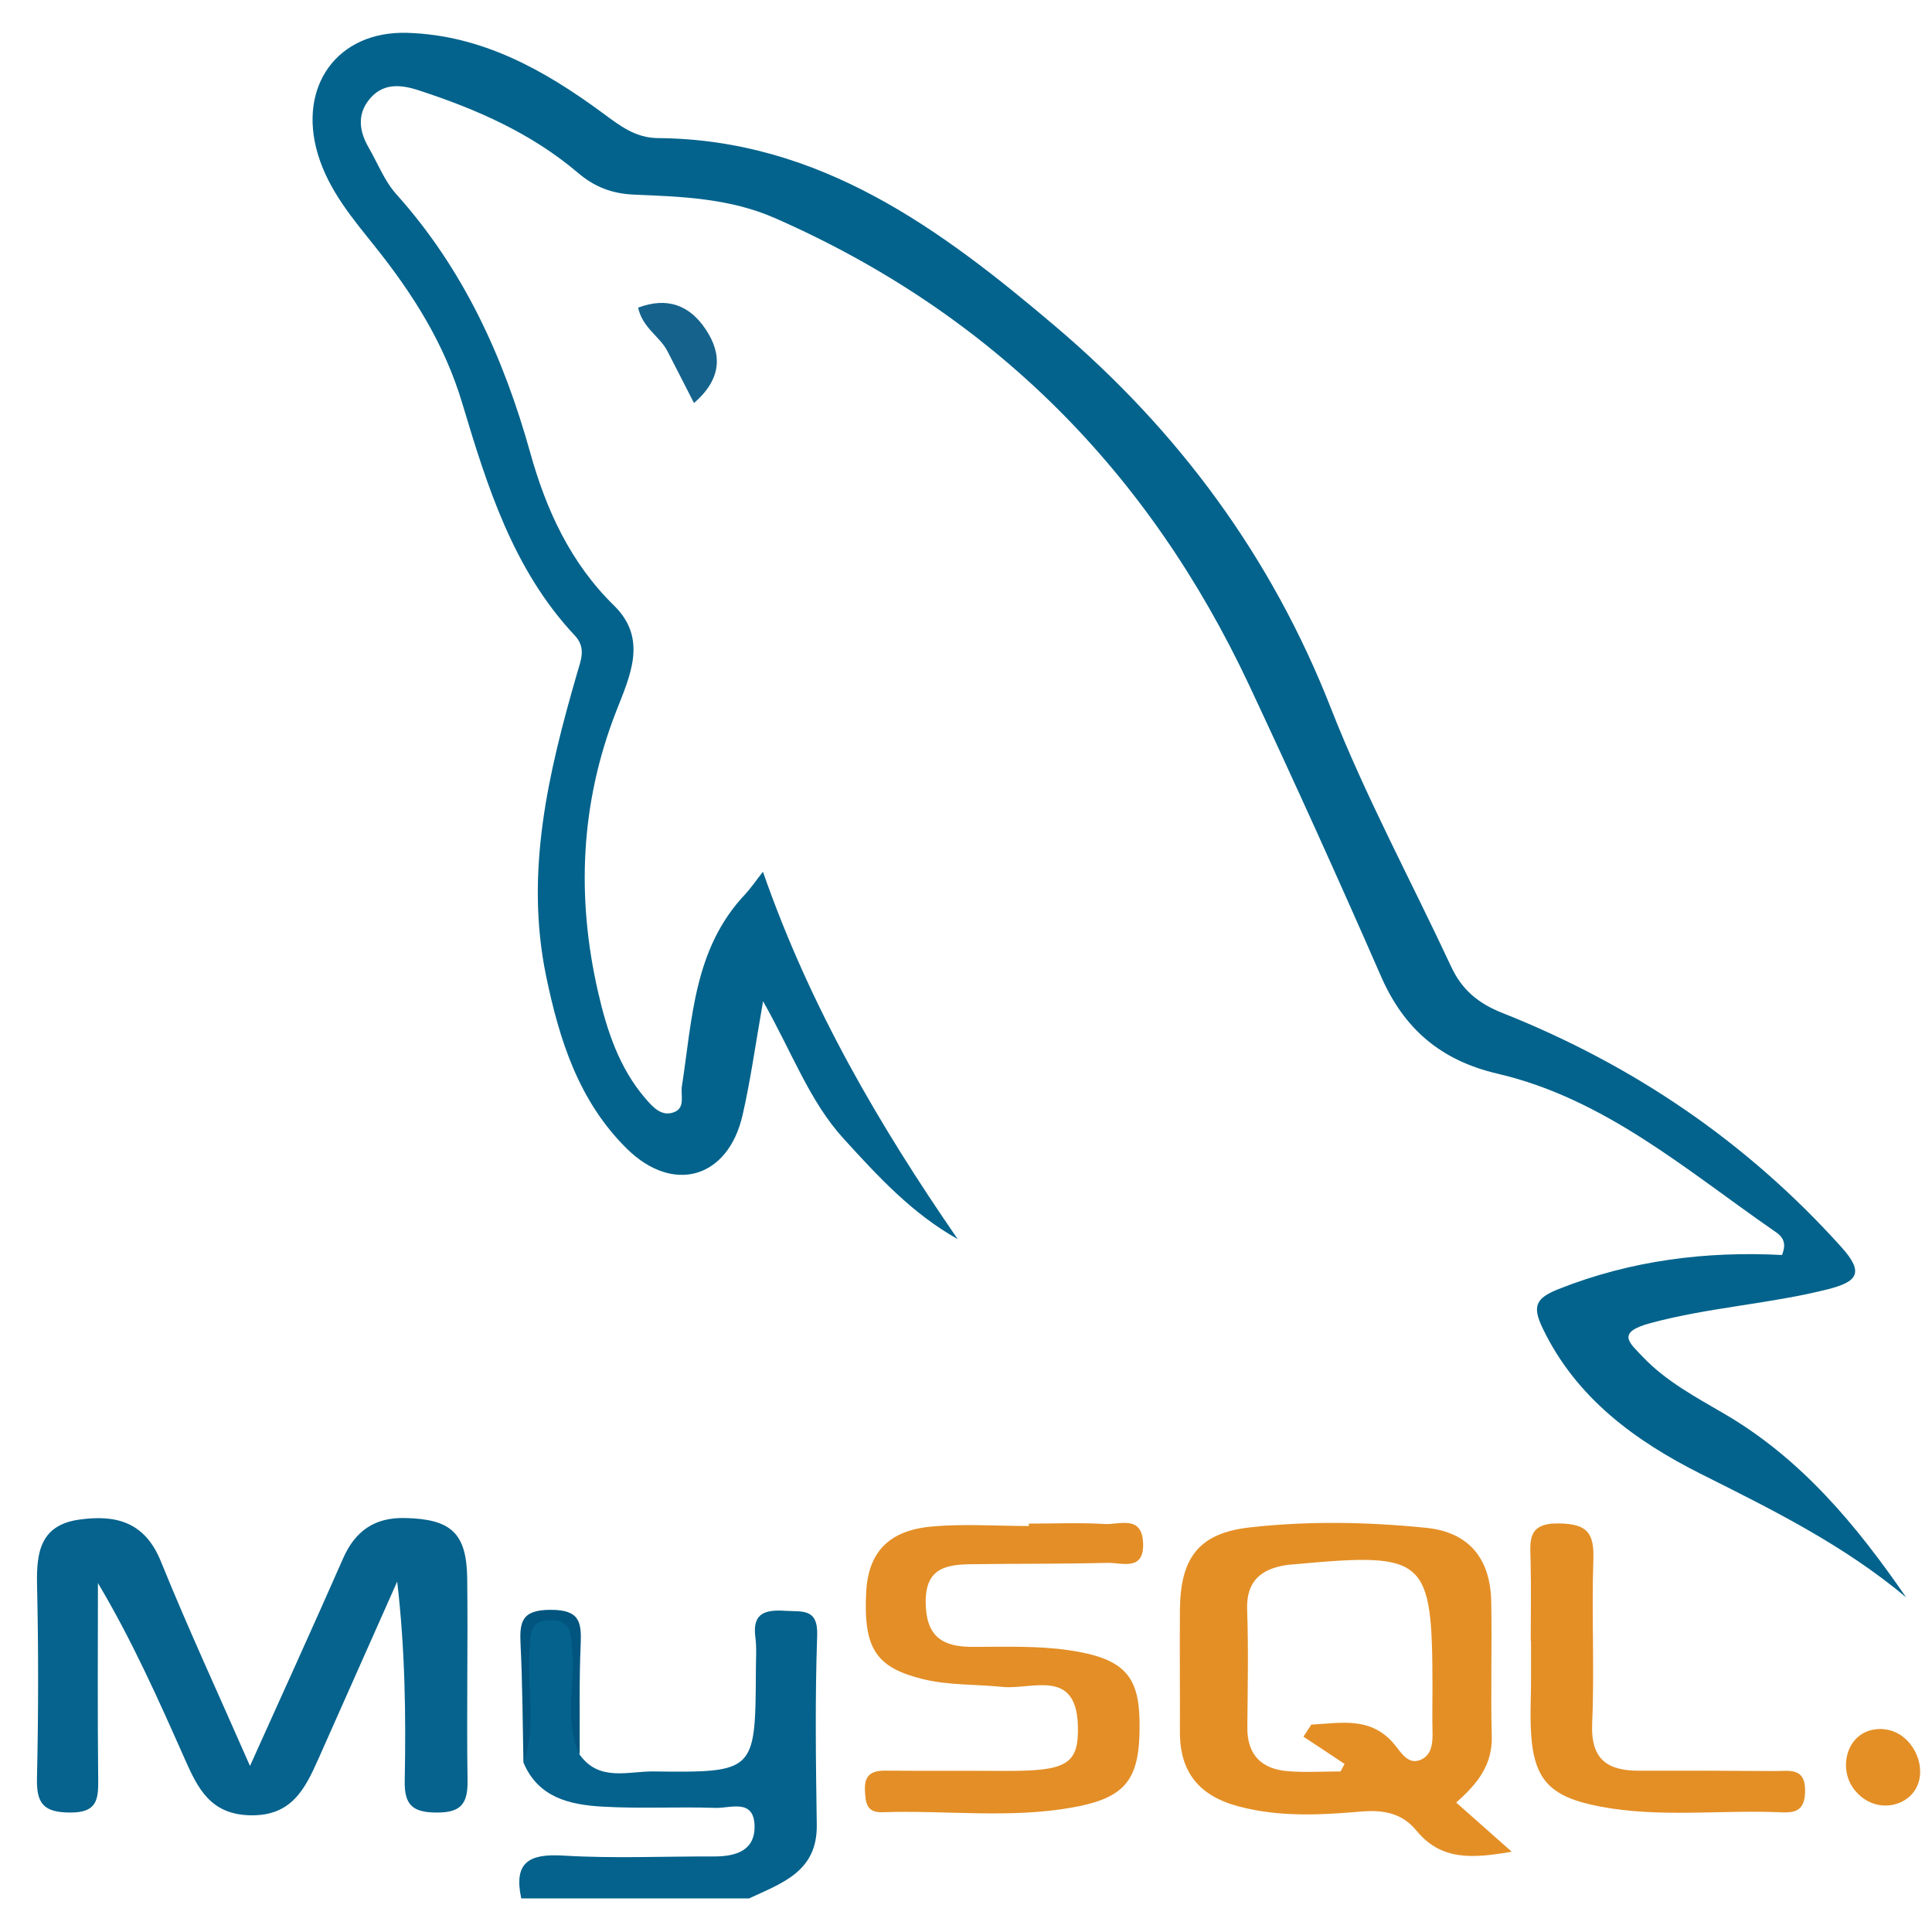
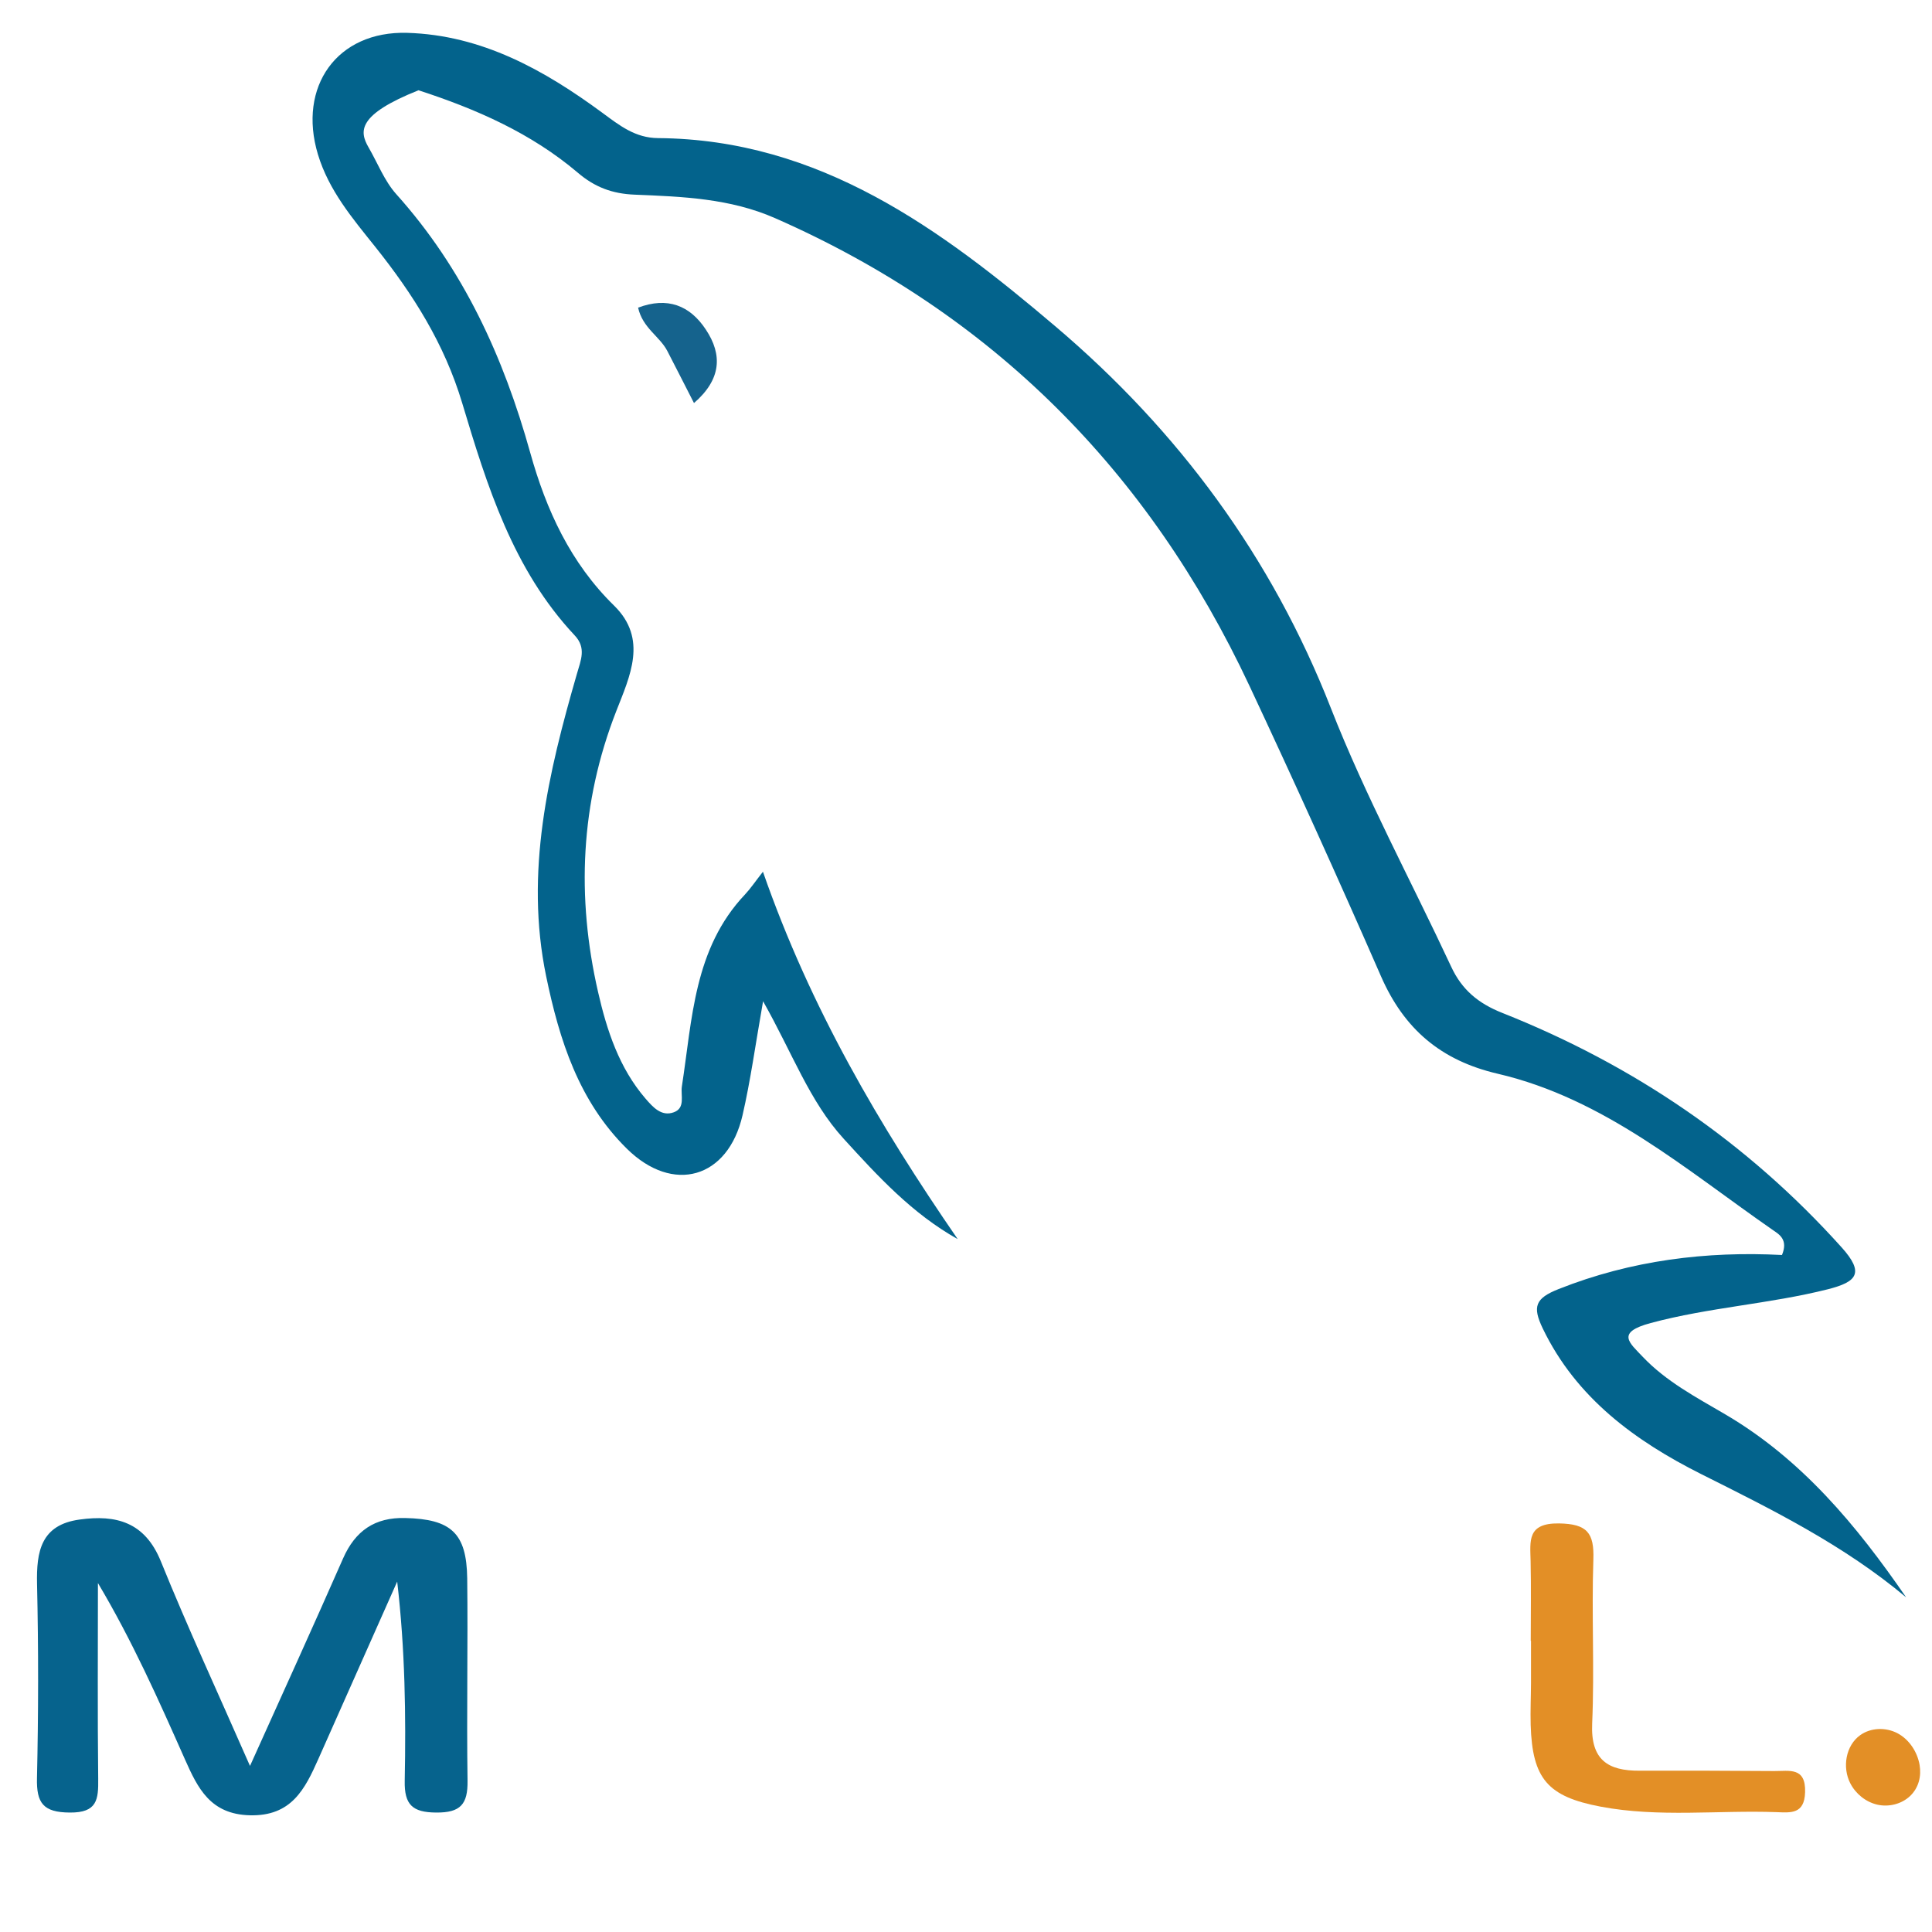
<svg xmlns="http://www.w3.org/2000/svg" width="29" height="29" viewBox="0 0 29 29" fill="none">
  <g id="Group 1261153515">
-     <path id="Vector" d="M7.824 28.494C7.708 27.956 7.939 27.821 8.456 27.853C9.209 27.899 9.966 27.863 10.722 27.866C11.05 27.866 11.34 27.776 11.326 27.396C11.31 26.993 10.958 27.145 10.739 27.137C10.173 27.118 9.605 27.151 9.04 27.118C8.553 27.09 8.08 26.984 7.858 26.458C7.929 25.871 7.877 25.282 7.886 24.694C7.889 24.441 7.895 24.252 8.242 24.246C8.603 24.238 8.649 24.407 8.653 24.706C8.659 25.25 8.583 25.798 8.701 26.338C8.995 26.749 9.43 26.585 9.809 26.59C11.338 26.608 11.338 26.599 11.346 25.077C11.346 24.908 11.36 24.737 11.338 24.573C11.289 24.2 11.501 24.161 11.79 24.179C12.042 24.195 12.282 24.136 12.266 24.553C12.233 25.499 12.246 26.448 12.26 27.393C12.27 28.097 11.732 28.267 11.244 28.496H7.824V28.494Z" fill="#04628C" />
-     <path id="Vector_2" d="M28.611 23.976C27.675 23.192 26.607 22.663 25.532 22.125C24.552 21.632 23.661 20.988 23.157 19.94C23 19.613 23.044 19.488 23.396 19.349C24.487 18.916 25.617 18.779 26.748 18.838C26.843 18.61 26.709 18.53 26.618 18.468C25.309 17.56 24.084 16.491 22.481 16.117C21.63 15.919 21.076 15.448 20.729 14.654C20.09 13.192 19.431 11.738 18.754 10.293C17.247 7.078 14.899 4.709 11.633 3.274C10.96 2.978 10.243 2.951 9.529 2.922C9.192 2.909 8.928 2.81 8.674 2.593C7.973 1.998 7.149 1.637 6.282 1.355C5.995 1.261 5.734 1.25 5.537 1.5C5.36 1.723 5.394 1.972 5.531 2.21C5.668 2.446 5.769 2.713 5.946 2.912C6.955 4.035 7.558 5.358 7.959 6.795C8.198 7.653 8.562 8.449 9.218 9.091C9.728 9.591 9.454 10.151 9.25 10.675C8.711 12.055 8.65 13.466 8.978 14.894C9.109 15.466 9.294 16.032 9.69 16.491C9.797 16.614 9.927 16.766 10.116 16.695C10.291 16.63 10.215 16.443 10.235 16.309C10.392 15.295 10.414 14.238 11.184 13.425C11.267 13.336 11.335 13.234 11.452 13.085C12.165 15.133 13.202 16.896 14.375 18.599C13.693 18.218 13.177 17.656 12.663 17.092C12.15 16.529 11.895 15.809 11.454 15.029C11.337 15.694 11.265 16.223 11.146 16.739C10.928 17.691 10.102 17.927 9.408 17.241C8.688 16.53 8.397 15.614 8.198 14.654C7.875 13.093 8.23 11.601 8.659 10.117C8.719 9.908 8.804 9.726 8.626 9.537C7.701 8.551 7.311 7.294 6.938 6.051C6.67 5.157 6.199 4.415 5.631 3.703C5.291 3.278 4.935 2.858 4.772 2.317C4.466 1.3 5.059 0.462 6.112 0.493C7.232 0.526 8.17 1.051 9.043 1.694C9.303 1.886 9.537 2.071 9.879 2.073C12.304 2.092 14.122 3.438 15.848 4.904C17.686 6.465 19.088 8.357 19.978 10.632C20.498 11.958 21.181 13.22 21.784 14.513C21.944 14.857 22.19 15.062 22.552 15.205C24.517 15.985 26.224 17.144 27.643 18.723C27.99 19.109 27.874 19.241 27.438 19.352C26.562 19.573 25.656 19.623 24.778 19.859C24.249 20.001 24.459 20.155 24.658 20.366C25.01 20.737 25.462 20.975 25.897 21.23C27.045 21.904 27.867 22.896 28.61 23.974L28.611 23.976Z" fill="#03638C" />
+     <path id="Vector_2" d="M28.611 23.976C27.675 23.192 26.607 22.663 25.532 22.125C24.552 21.632 23.661 20.988 23.157 19.94C23 19.613 23.044 19.488 23.396 19.349C24.487 18.916 25.617 18.779 26.748 18.838C26.843 18.61 26.709 18.53 26.618 18.468C25.309 17.56 24.084 16.491 22.481 16.117C21.63 15.919 21.076 15.448 20.729 14.654C20.09 13.192 19.431 11.738 18.754 10.293C17.247 7.078 14.899 4.709 11.633 3.274C10.96 2.978 10.243 2.951 9.529 2.922C9.192 2.909 8.928 2.81 8.674 2.593C7.973 1.998 7.149 1.637 6.282 1.355C5.36 1.723 5.394 1.972 5.531 2.21C5.668 2.446 5.769 2.713 5.946 2.912C6.955 4.035 7.558 5.358 7.959 6.795C8.198 7.653 8.562 8.449 9.218 9.091C9.728 9.591 9.454 10.151 9.25 10.675C8.711 12.055 8.65 13.466 8.978 14.894C9.109 15.466 9.294 16.032 9.69 16.491C9.797 16.614 9.927 16.766 10.116 16.695C10.291 16.63 10.215 16.443 10.235 16.309C10.392 15.295 10.414 14.238 11.184 13.425C11.267 13.336 11.335 13.234 11.452 13.085C12.165 15.133 13.202 16.896 14.375 18.599C13.693 18.218 13.177 17.656 12.663 17.092C12.15 16.529 11.895 15.809 11.454 15.029C11.337 15.694 11.265 16.223 11.146 16.739C10.928 17.691 10.102 17.927 9.408 17.241C8.688 16.53 8.397 15.614 8.198 14.654C7.875 13.093 8.23 11.601 8.659 10.117C8.719 9.908 8.804 9.726 8.626 9.537C7.701 8.551 7.311 7.294 6.938 6.051C6.67 5.157 6.199 4.415 5.631 3.703C5.291 3.278 4.935 2.858 4.772 2.317C4.466 1.3 5.059 0.462 6.112 0.493C7.232 0.526 8.17 1.051 9.043 1.694C9.303 1.886 9.537 2.071 9.879 2.073C12.304 2.092 14.122 3.438 15.848 4.904C17.686 6.465 19.088 8.357 19.978 10.632C20.498 11.958 21.181 13.22 21.784 14.513C21.944 14.857 22.19 15.062 22.552 15.205C24.517 15.985 26.224 17.144 27.643 18.723C27.99 19.109 27.874 19.241 27.438 19.352C26.562 19.573 25.656 19.623 24.778 19.859C24.249 20.001 24.459 20.155 24.658 20.366C25.01 20.737 25.462 20.975 25.897 21.23C27.045 21.904 27.867 22.896 28.61 23.974L28.611 23.976Z" fill="#03638C" />
    <path id="Vector_3" d="M3.754 26.504C4.247 25.41 4.705 24.404 5.15 23.392C5.333 22.977 5.627 22.774 6.082 22.786C6.768 22.802 7.004 23.009 7.013 23.691C7.025 24.703 7.003 25.716 7.018 26.729C7.023 27.081 6.914 27.21 6.548 27.207C6.191 27.205 6.068 27.09 6.075 26.731C6.094 25.746 6.081 24.76 5.962 23.74C5.568 24.628 5.173 25.515 4.779 26.402C4.577 26.855 4.376 27.265 3.748 27.248C3.157 27.232 2.969 26.842 2.777 26.411C2.382 25.52 1.986 24.629 1.47 23.762C1.47 24.741 1.463 25.72 1.474 26.699C1.478 27.011 1.46 27.211 1.048 27.207C0.648 27.205 0.546 27.064 0.555 26.689C0.577 25.719 0.578 24.747 0.556 23.777C0.545 23.285 0.616 22.888 1.195 22.809C1.744 22.733 2.174 22.846 2.414 23.435C2.82 24.437 3.275 25.418 3.751 26.504H3.754Z" fill="#06638D" />
-     <path id="Vector_4" d="M21.857 27.057C22.187 26.769 22.403 26.484 22.392 26.062C22.374 25.389 22.397 24.714 22.384 24.04C22.371 23.394 22.049 22.998 21.407 22.933C20.528 22.844 19.638 22.828 18.759 22.927C17.998 23.012 17.718 23.38 17.711 24.162C17.706 24.774 17.713 25.384 17.711 25.995C17.708 26.608 18.007 26.963 18.601 27.117C19.204 27.276 19.814 27.245 20.419 27.193C20.764 27.162 21.045 27.214 21.262 27.479C21.633 27.93 22.099 27.897 22.692 27.795C22.371 27.512 22.121 27.291 21.858 27.057H21.857ZM21.338 26.409C21.141 26.506 21.031 26.305 20.934 26.188C20.58 25.757 20.125 25.865 19.683 25.887C19.643 25.947 19.605 26.007 19.565 26.068C19.771 26.203 19.977 26.34 20.182 26.477C20.163 26.515 20.142 26.552 20.123 26.59C19.858 26.59 19.592 26.607 19.329 26.586C18.936 26.554 18.719 26.34 18.723 25.928C18.728 25.338 18.741 24.748 18.72 24.16C18.706 23.73 18.93 23.551 19.31 23.492C19.352 23.486 19.394 23.483 19.436 23.48C21.414 23.298 21.499 23.375 21.502 25.33C21.502 25.541 21.497 25.752 21.502 25.962C21.507 26.136 21.504 26.328 21.338 26.409Z" fill="#E48F26" />
-     <path id="Vector_5" d="M15.445 22.87C15.825 22.87 16.205 22.853 16.583 22.876C16.801 22.889 17.138 22.736 17.158 23.156C17.179 23.595 16.835 23.452 16.617 23.459C15.943 23.476 15.268 23.47 14.594 23.479C14.211 23.484 13.888 23.527 13.895 24.058C13.901 24.566 14.145 24.721 14.6 24.72C15.084 24.72 15.574 24.701 16.049 24.771C16.867 24.892 17.093 25.151 17.105 25.831C17.119 26.699 16.924 26.985 16.085 27.133C15.147 27.299 14.193 27.17 13.247 27.202C13.001 27.211 12.992 27.052 12.983 26.87C12.973 26.648 13.079 26.577 13.286 26.578C13.875 26.583 14.466 26.578 15.056 26.582C16.021 26.588 16.198 26.486 16.179 25.893C16.151 25.036 15.481 25.366 15.048 25.321C14.653 25.28 14.249 25.3 13.857 25.205C13.15 25.031 12.961 24.748 13.001 23.909C13.03 23.305 13.334 22.971 13.992 22.913C14.473 22.871 14.96 22.906 15.444 22.906C15.444 22.894 15.444 22.883 15.444 22.871L15.445 22.87Z" fill="#E38E26" />
    <path id="Vector_6" d="M22.977 24.631C22.977 24.232 22.984 23.832 22.975 23.433C22.968 23.128 22.921 22.861 23.4 22.867C23.824 22.874 23.931 23.008 23.917 23.41C23.889 24.229 23.935 25.053 23.899 25.871C23.875 26.415 24.133 26.582 24.613 26.579C25.285 26.577 25.959 26.579 26.633 26.584C26.854 26.586 27.108 26.518 27.095 26.903C27.085 27.233 26.881 27.209 26.669 27.201C25.788 27.169 24.901 27.284 24.024 27.118C23.233 26.968 23 26.701 22.976 25.891C22.97 25.681 22.98 25.47 22.981 25.261C22.981 25.05 22.981 24.839 22.981 24.63C22.981 24.63 22.979 24.63 22.977 24.63V24.631Z" fill="#E38F26" />
    <path id="Vector_7" d="M10.417 6.05C10.262 5.749 10.141 5.506 10.015 5.265C9.9 5.047 9.646 4.923 9.578 4.618C10.018 4.452 10.355 4.583 10.595 4.947C10.848 5.327 10.826 5.696 10.417 6.05Z" fill="#15638D" />
-     <path id="Vector_8" d="M8.701 26.333C8.459 25.832 8.636 25.301 8.589 24.787C8.567 24.551 8.599 24.305 8.244 24.319C7.926 24.331 7.966 24.562 7.949 24.772C7.903 25.332 8.06 25.903 7.857 26.454C7.845 25.866 7.843 25.277 7.814 24.689C7.797 24.349 7.825 24.164 8.266 24.164C8.706 24.164 8.73 24.35 8.716 24.689C8.692 25.235 8.704 25.784 8.701 26.331V26.333Z" fill="#01557E" />
    <path id="Vector_9" d="M28.814 26.493C28.842 26.66 28.802 26.834 28.671 26.959C28.542 27.081 28.35 27.128 28.177 27.088C28.003 27.047 27.854 26.925 27.773 26.767C27.651 26.529 27.704 26.201 27.923 26.045C28.081 25.932 28.303 25.925 28.477 26.014C28.654 26.105 28.78 26.294 28.814 26.493Z" fill="#E38F26" />
  </g>
</svg>